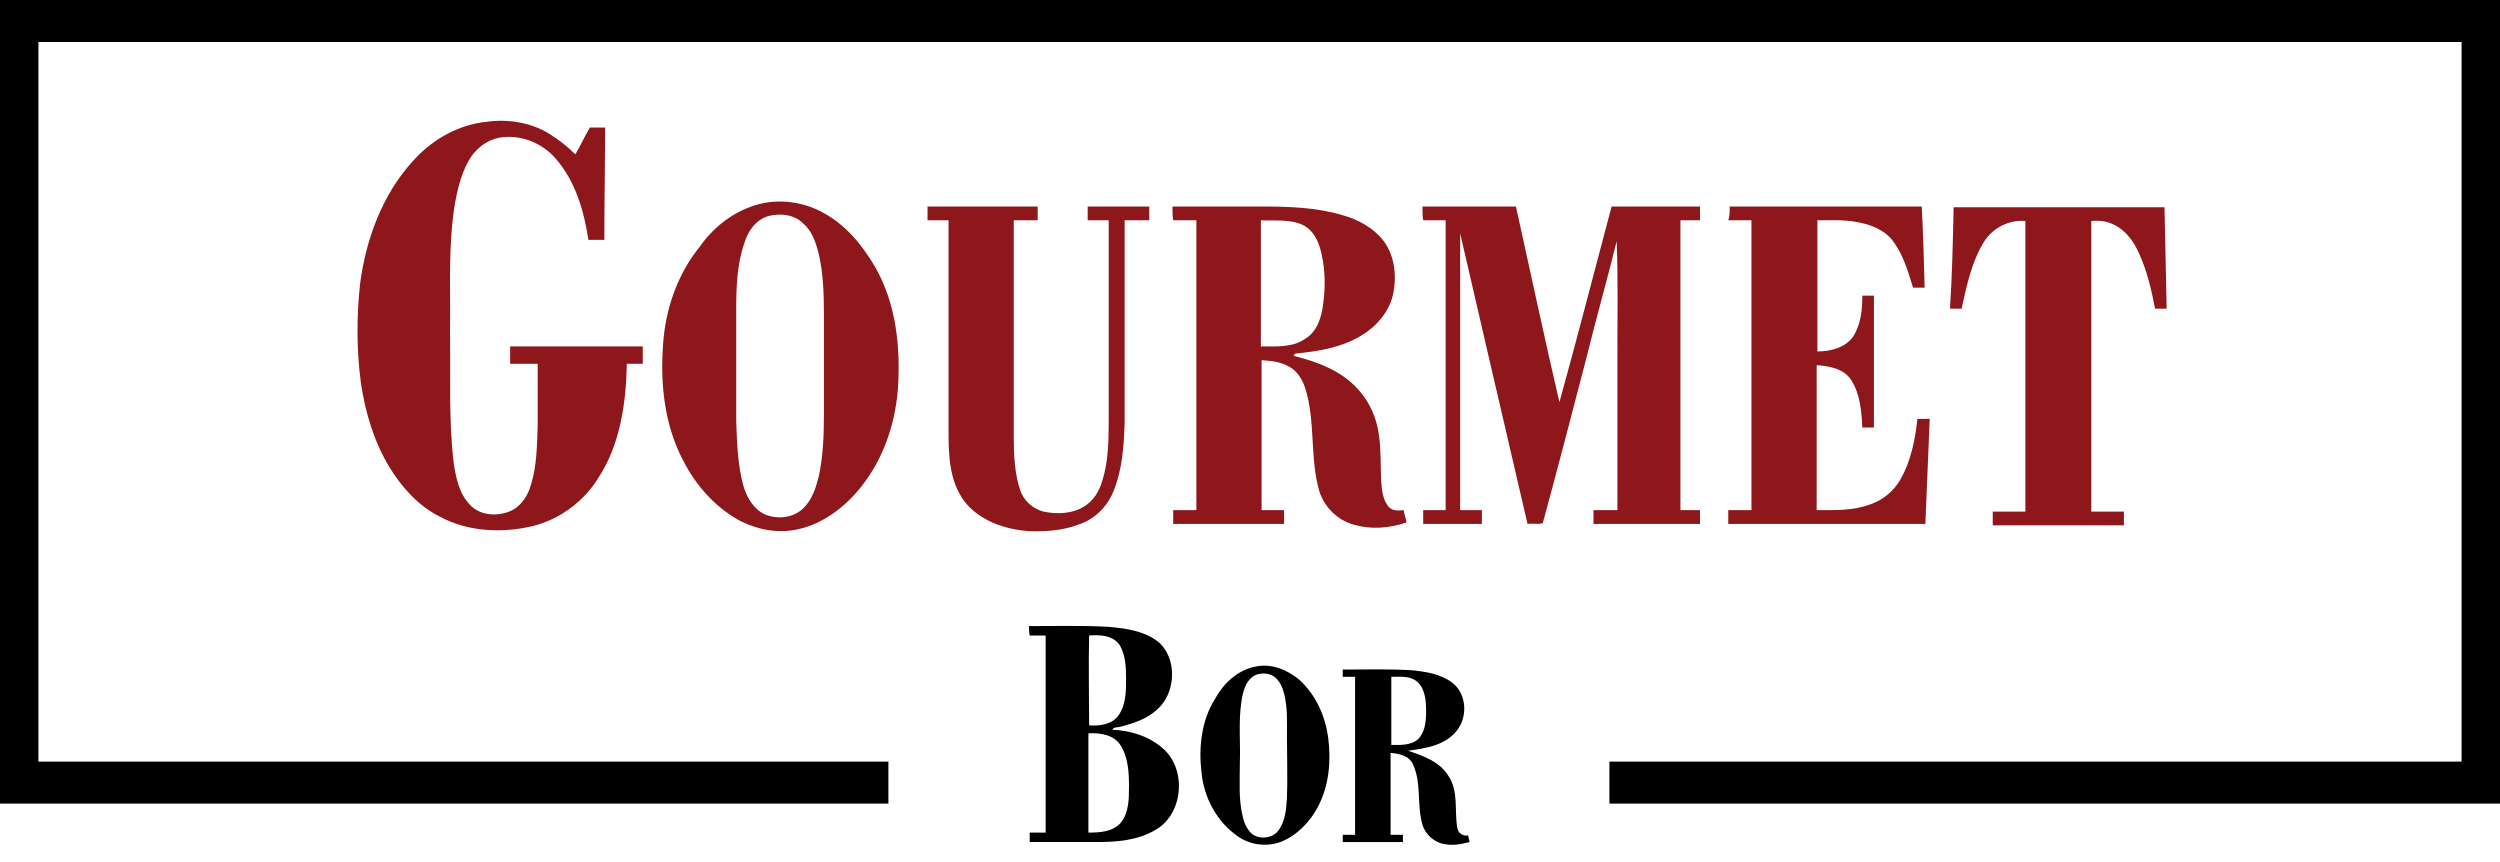
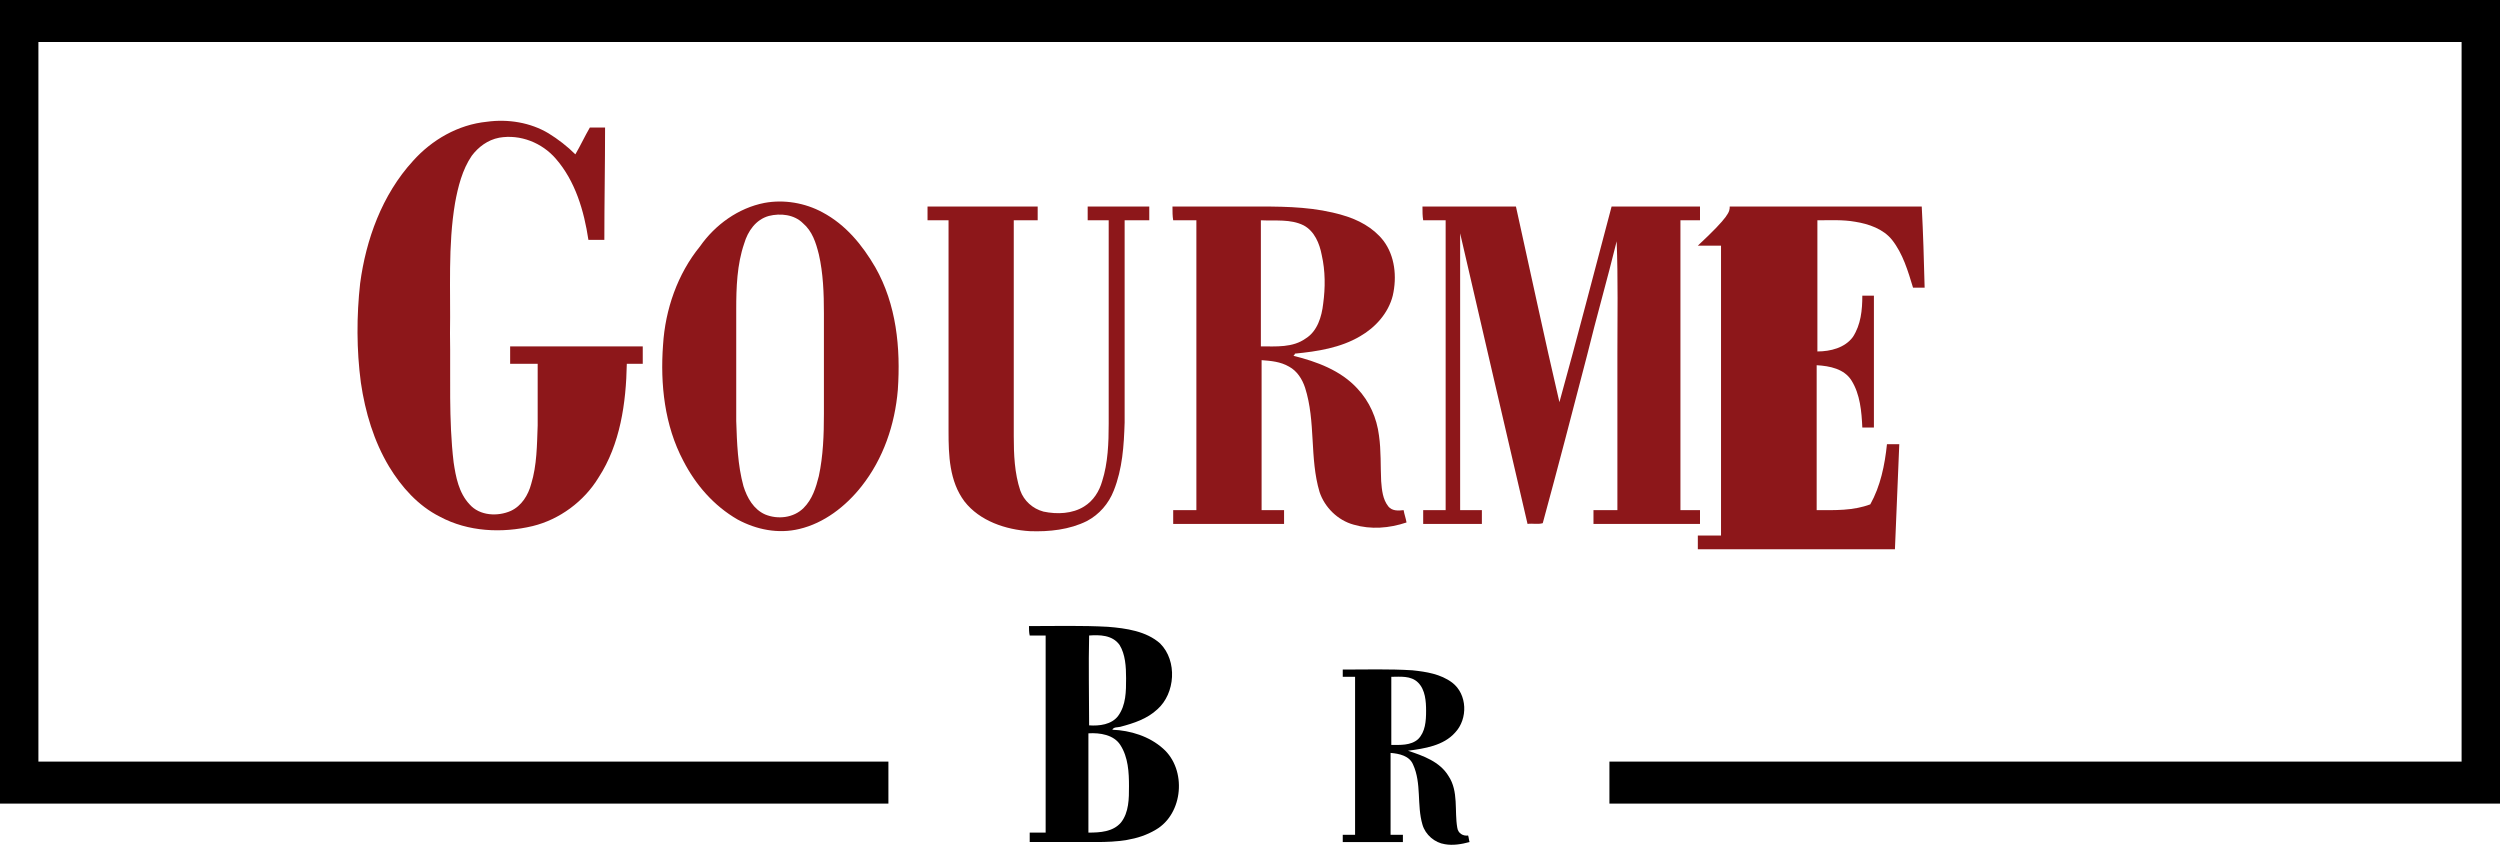
<svg xmlns="http://www.w3.org/2000/svg" version="1.1" id="Réteg_1" x="0px" y="0px" viewBox="0 0 345 119" style="enable-background:new 0 0 345 119;" xml:space="preserve">
  <style type="text/css">
	.st0{fill:#8D171A;}
</style>
  <g>
    <path class="st0" d="M57,22.2c2.6-2.9,6.2-5,10.2-5.4c2.9-0.4,6,0.1,8.5,1.6c1.3,0.8,2.6,1.8,3.7,2.9c0.7-1.2,1.3-2.5,2-3.7   c0.7,0,1.4,0,2.1,0c0,5.2-0.1,10.3-0.1,15.5c-0.7,0-1.5,0-2.2,0c-0.6-4-1.8-8.1-4.5-11.2c-1.9-2.2-4.9-3.4-7.8-2.9   c-1.6,0.3-2.9,1.3-3.8,2.5c-1.3,1.9-1.9,4.3-2.3,6.5c-1,5.9-0.6,12-0.7,18c0.1,5.9-0.2,11.9,0.5,17.8c0.3,2,0.7,4.2,2.2,5.8   c1.4,1.6,3.9,1.7,5.7,0.9c1.5-0.7,2.4-2.2,2.8-3.7c0.8-2.6,0.8-5.4,0.9-8.1c0-2.8,0-5.7,0-8.5c-1.3,0-2.5,0-3.8,0   c0-0.8,0-1.6,0-2.4c6.1,0,12.2,0,18.3,0c0,0.8,0,1.6,0,2.4c-0.7,0-1.5,0-2.2,0c-0.1,5.4-0.9,11.1-3.9,15.7c-2,3.3-5.4,5.8-9.1,6.7   c-4.2,1-8.9,0.8-12.8-1.3c-3-1.5-5.3-4.1-7-6.9c-2.1-3.5-3.3-7.5-3.9-11.6c-0.6-4.5-0.6-9.2-0.1-13.7C50.5,33.1,52.7,26.9,57,22.2" />
    <path class="st0" d="M105.5,28c2.7-0.5,5.6,0,8,1.3c3.2,1.7,5.5,4.5,7.3,7.6c2.9,5.1,3.5,11.1,3.1,16.9c-0.4,4.8-2,9.5-5,13.3   c-2.2,2.8-5.2,5.1-8.6,5.9c-2.9,0.7-5.9,0.1-8.5-1.3c-3.3-1.9-5.8-4.8-7.5-8.1c-2.6-4.9-3.2-10.6-2.8-16c0.3-4.9,2-9.8,5.1-13.6   C98.7,31,101.9,28.7,105.5,28 M106.1,29.8c-1.8,0.5-2.9,2.1-3.4,3.8c-1,2.9-1.1,6.1-1.1,9.1c0,5.1,0,10.3,0,15.4c0.1,3,0.2,6.1,1,9   c0.5,1.6,1.4,3.2,3,3.9c1.7,0.7,3.9,0.5,5.3-0.9c1.2-1.2,1.7-2.8,2.1-4.4c0.6-2.8,0.7-5.7,0.7-8.6c0-4.6,0-9.3,0-13.9   c0-2.7-0.1-5.5-0.7-8.1c-0.4-1.6-0.9-3.2-2.2-4.3C109.6,29.6,107.7,29.4,106.1,29.8" />
    <path class="st0" d="M128,28.5h15.2c0,0.6,0,1.3,0,1.9c-1.1,0-2.2,0-3.3,0c0,9.9,0,19.9,0,29.8c0,2.5,0.1,5.1,0.9,7.5   c0.5,1.4,1.7,2.5,3.2,2.9c1.9,0.4,4,0.3,5.6-0.7c1.3-0.8,2.1-2.1,2.5-3.5c0.8-2.5,0.9-5.3,0.9-7.9c0-9.4,0-18.8,0-28.1   c-1,0-2,0-2.9,0c0-0.6,0-1.3,0-1.9h8.5c0,0.6,0,1.3,0,1.9c-1.1,0-2.3,0-3.4,0c0,9.3,0,18.6,0,27.9c-0.1,3.2-0.3,6.4-1.5,9.4   c-0.7,1.8-2,3.3-3.7,4.2c-2.4,1.2-5.2,1.5-7.9,1.4c-3.3-0.2-6.9-1.4-9-4.1c-2.1-2.8-2.2-6.4-2.2-9.7c0-9.7,0-19.4,0-29.1   c-1,0-1.9,0-2.9,0C128,29.8,128,29.2,128,28.5" />
    <path class="st0" d="M161.8,28.5H174c3.8,0,7.6,0.1,11.3,1.2c2.1,0.6,4.2,1.7,5.6,3.5c1.6,2.1,1.9,5,1.3,7.6   c-0.6,2.4-2.4,4.4-4.5,5.6c-2.7,1.6-5.9,2.1-9,2.4c0,0.1-0.1,0.2-0.2,0.3c3.2,0.8,6.5,2,8.8,4.5c1.7,1.8,2.7,4.1,3,6.5   c0.3,2.1,0.2,4.2,0.3,6.3c0.1,1.2,0.2,2.5,1,3.5c0.5,0.6,1.3,0.6,2.1,0.5c0.1,0.6,0.3,1.1,0.4,1.7c-2.4,0.8-4.9,1-7.3,0.3   c-2.2-0.6-4-2.4-4.7-4.5c-1.4-4.7-0.5-9.7-2-14.4c-0.4-1.2-1.1-2.3-2.2-2.9c-1.2-0.7-2.5-0.8-3.8-0.9c0,6.9,0,13.8,0,20.7   c1,0,2.1,0,3.1,0c0,0.6,0,1.3,0,1.9c-5.1,0-10.2,0-15.3,0c0-0.6,0-1.3,0-1.9c1.1,0,2.1,0,3.2,0c0-13.3,0-26.7,0-40   c-1.1,0-2.1,0-3.2,0C161.8,29.8,161.8,29.2,161.8,28.5 M174,30.4v17.4c2.1,0,4.4,0.2,6.2-1.1c1.6-1,2.2-3,2.4-4.8   c0.3-2.2,0.3-4.5-0.2-6.7c-0.3-1.6-1-3.3-2.5-4.1C178.1,30.2,176,30.5,174,30.4" />
    <path class="st0" d="M196.3,28.5c4.3,0,8.6,0,12.9,0c2,9,3.9,18,6,27c2.5-9,4.8-18,7.2-27c4.1,0,8.1,0,12.2,0c0,0.6,0,1.3,0,1.9   c-0.9,0-1.8,0-2.7,0c0,13.3,0,26.7,0,40c0.9,0,1.8,0,2.7,0v1.9c-4.9,0-9.8,0-14.7,0c0-0.6,0-1.3,0-1.9c1.1,0,2.2,0,3.3,0V48.9   c0-5.2,0.1-10.4-0.1-15.6c-1.3,5.3-2.8,10.5-4.1,15.8c-2,7.7-4,15.4-6.1,23.1c-0.7,0.2-1.4,0-2.1,0.1c-3.1-13.3-6.2-26.7-9.3-40.1   c0,12.7,0,25.4,0,38.2c1,0,2,0,3,0c0,0.6,0,1.3,0,1.9c-2.7,0-5.4,0-8.1,0c0-0.6,0-1.3,0-1.9c1,0,2,0,3.1,0c0-13.3,0-26.7,0-40   c-1,0-2,0-3.1,0C196.3,29.8,196.3,29.2,196.3,28.5" />
-     <path class="st0" d="M238.7,28.5c8.8,0,17.7,0,26.5,0c0.2,3.7,0.3,7.4,0.4,11.2c-0.5,0-1.1,0-1.6,0c-0.7-2.3-1.4-4.7-2.9-6.6   c-1.2-1.5-3.2-2.2-5.1-2.5c-1.7-0.3-3.4-0.2-5.2-0.2c0,6,0,12,0,18.1c1.8,0,3.8-0.5,4.9-2c1.1-1.7,1.3-3.7,1.3-5.7h1.6   c0,6.1,0,12.1,0,18.2h-1.6c-0.1-2.2-0.3-4.6-1.5-6.5c-1-1.6-3-2-4.8-2.1c0,6.7,0,13.4,0,20c2.5,0,5,0.1,7.4-0.8   c1.8-0.6,3.3-1.9,4.2-3.5c1.4-2.5,2-5.4,2.3-8.3c0.6,0,1.1,0,1.7,0c-0.2,4.8-0.4,9.6-0.6,14.5c-9.1,0-18.1,0-27.2,0   c0-0.6,0-1.3,0-1.9c1.1,0,2.1,0,3.2,0c0-13.3,0-26.7,0-40c-1.1,0-2.1,0-3.2,0C238.7,29.8,238.7,29.2,238.7,28.5" />
-     <path class="st0" d="M269.6,28.6c9.7,0,19.4,0,29.1,0c0.1,4.7,0.2,9.3,0.3,14h-1.6c-0.5-2.6-1.1-5.2-2.2-7.6   c-0.7-1.6-1.8-3.2-3.5-4c-1-0.5-2-0.6-3.1-0.5c0,13.4,0,26.7,0,40.1c1.5,0,3,0,4.5,0c0,0.6,0,1.3,0,1.9c-6,0-12,0-18.1,0   c0-0.6,0-1.3,0-1.9c1.5,0,3,0,4.5,0c0-13.4,0-26.7,0-40.1c-2.2-0.2-4.4,0.9-5.6,2.7c-1.8,2.8-2.5,6.2-3.2,9.4c-0.5,0-1.1,0-1.6,0   C269.4,37.9,269.5,33.2,269.6,28.6" />
+     <path class="st0" d="M238.7,28.5c8.8,0,17.7,0,26.5,0c0.2,3.7,0.3,7.4,0.4,11.2c-0.5,0-1.1,0-1.6,0c-0.7-2.3-1.4-4.7-2.9-6.6   c-1.2-1.5-3.2-2.2-5.1-2.5c-1.7-0.3-3.4-0.2-5.2-0.2c0,6,0,12,0,18.1c1.8,0,3.8-0.5,4.9-2c1.1-1.7,1.3-3.7,1.3-5.7h1.6   c0,6.1,0,12.1,0,18.2h-1.6c-0.1-2.2-0.3-4.6-1.5-6.5c-1-1.6-3-2-4.8-2.1c0,6.7,0,13.4,0,20c2.5,0,5,0.1,7.4-0.8   c1.4-2.5,2-5.4,2.3-8.3c0.6,0,1.1,0,1.7,0c-0.2,4.8-0.4,9.6-0.6,14.5c-9.1,0-18.1,0-27.2,0   c0-0.6,0-1.3,0-1.9c1.1,0,2.1,0,3.2,0c0-13.3,0-26.7,0-40c-1.1,0-2.1,0-3.2,0C238.7,29.8,238.7,29.2,238.7,28.5" />
  </g>
  <g>
    <path d="M142,86.4c3.6,0,7.3-0.1,10.9,0.1c2.5,0.2,5.3,0.6,7.2,2.3c2.4,2.4,2.1,6.9-0.4,9.1c-1.4,1.3-3.2,1.9-5.1,2.4   c-0.4,0.1-0.9,0-1.1,0.4c2.5,0.1,5.1,0.9,7,2.6c3.3,2.9,2.8,9-1,11.2c-2.5,1.5-5.4,1.7-8.2,1.7c-3.1,0-6.2,0-9.2,0   c0-0.4,0-0.9,0-1.3c0.7,0,1.4,0,2.2,0c0-9.1,0-18.1,0-27.2c-0.7,0-1.4,0-2.2,0C142,87.3,142,86.8,142,86.4 M150.3,87.7   c-0.1,4.1,0,8.3,0,12.4c1.4,0.1,3.1-0.1,4-1.3c1.1-1.5,1.1-3.4,1.1-5.2c0-1.6-0.1-3.3-0.9-4.6C153.5,87.6,151.7,87.6,150.3,87.7    M150.2,101.2c0,4.5,0,9.1,0,13.7c1.6,0,3.4-0.1,4.5-1.4c1.1-1.4,1.1-3.3,1.1-5c0-1.9-0.1-4-1.2-5.7   C153.7,101.4,151.8,101.1,150.2,101.2" />
-     <path d="M173.2,92c2.2-0.5,4.4,0.4,6.1,1.8c2.3,2.1,3.6,5,4,8.1c0.4,3.2,0.1,6.5-1.4,9.4c-1.1,2.1-2.9,4-5.2,4.9   c-2,0.7-4.2,0.4-5.9-0.8c-2.9-2-4.7-5.4-5-8.9c-0.4-3.4,0-7.1,1.9-10.1C168.8,94.4,170.7,92.5,173.2,92 M173.4,93.1   c-1.5,0.6-1.9,2.4-2.1,3.8c-0.4,2.8-0.1,5.6-0.2,8.4c0,2.5-0.2,5,0.4,7.4c0.2,0.9,0.6,1.8,1.3,2.4c1.1,0.8,2.9,0.6,3.7-0.6   c0.9-1.3,1-2.9,1.1-4.4c0.1-2.8,0-5.6,0-8.4c0-2,0.1-4.1-0.4-6c-0.2-0.8-0.5-1.5-1.1-2.1C175.4,92.9,174.3,92.8,173.4,93.1" />
    <path d="M185.3,92.4c3.2,0,6.4-0.1,9.6,0.1c1.9,0.2,3.9,0.5,5.5,1.7c2.1,1.6,2.2,5,0.4,6.9c-1.6,1.8-4.2,2.2-6.5,2.5   c2.1,0.7,4.4,1.5,5.6,3.5c1.4,2.1,0.8,4.8,1.2,7.1c0.1,0.8,0.8,1.2,1.5,1.1c0.1,0.3,0.1,0.6,0.2,0.9c-1.1,0.3-2.3,0.5-3.4,0.3   c-1.4-0.2-2.7-1.3-3.1-2.7c-0.8-2.7-0.1-5.7-1.3-8.3c-0.5-1.2-1.9-1.5-3.1-1.6c0,3.8,0,7.5,0,11.3c0.6,0,1.1,0,1.7,0   c0,0.3,0,0.7,0,1c-2.8,0-5.6,0-8.3,0c0-0.3,0-0.7,0-1c0.6,0,1.1,0,1.7,0c0-7.3,0-14.5,0-21.8c-0.6,0-1.1,0-1.7,0   C185.3,93,185.3,92.7,185.3,92.4 M192,93.4c0,3.1,0,6.3,0,9.4c1.2,0,2.7,0.1,3.7-0.8c1-1,1.1-2.5,1.1-3.9c0-1.3-0.1-2.9-1.1-3.9   C194.7,93.2,193.2,93.4,192,93.4" />
  </g>
  <path d="M0,0l0,110.9l122.6,0v-5.8H5.3V5.8h334.4v99.3H222.1v5.8l122.9,0c0,0,0-73.9,0-110.9C230,0,0,0,0,0z" />
</svg>